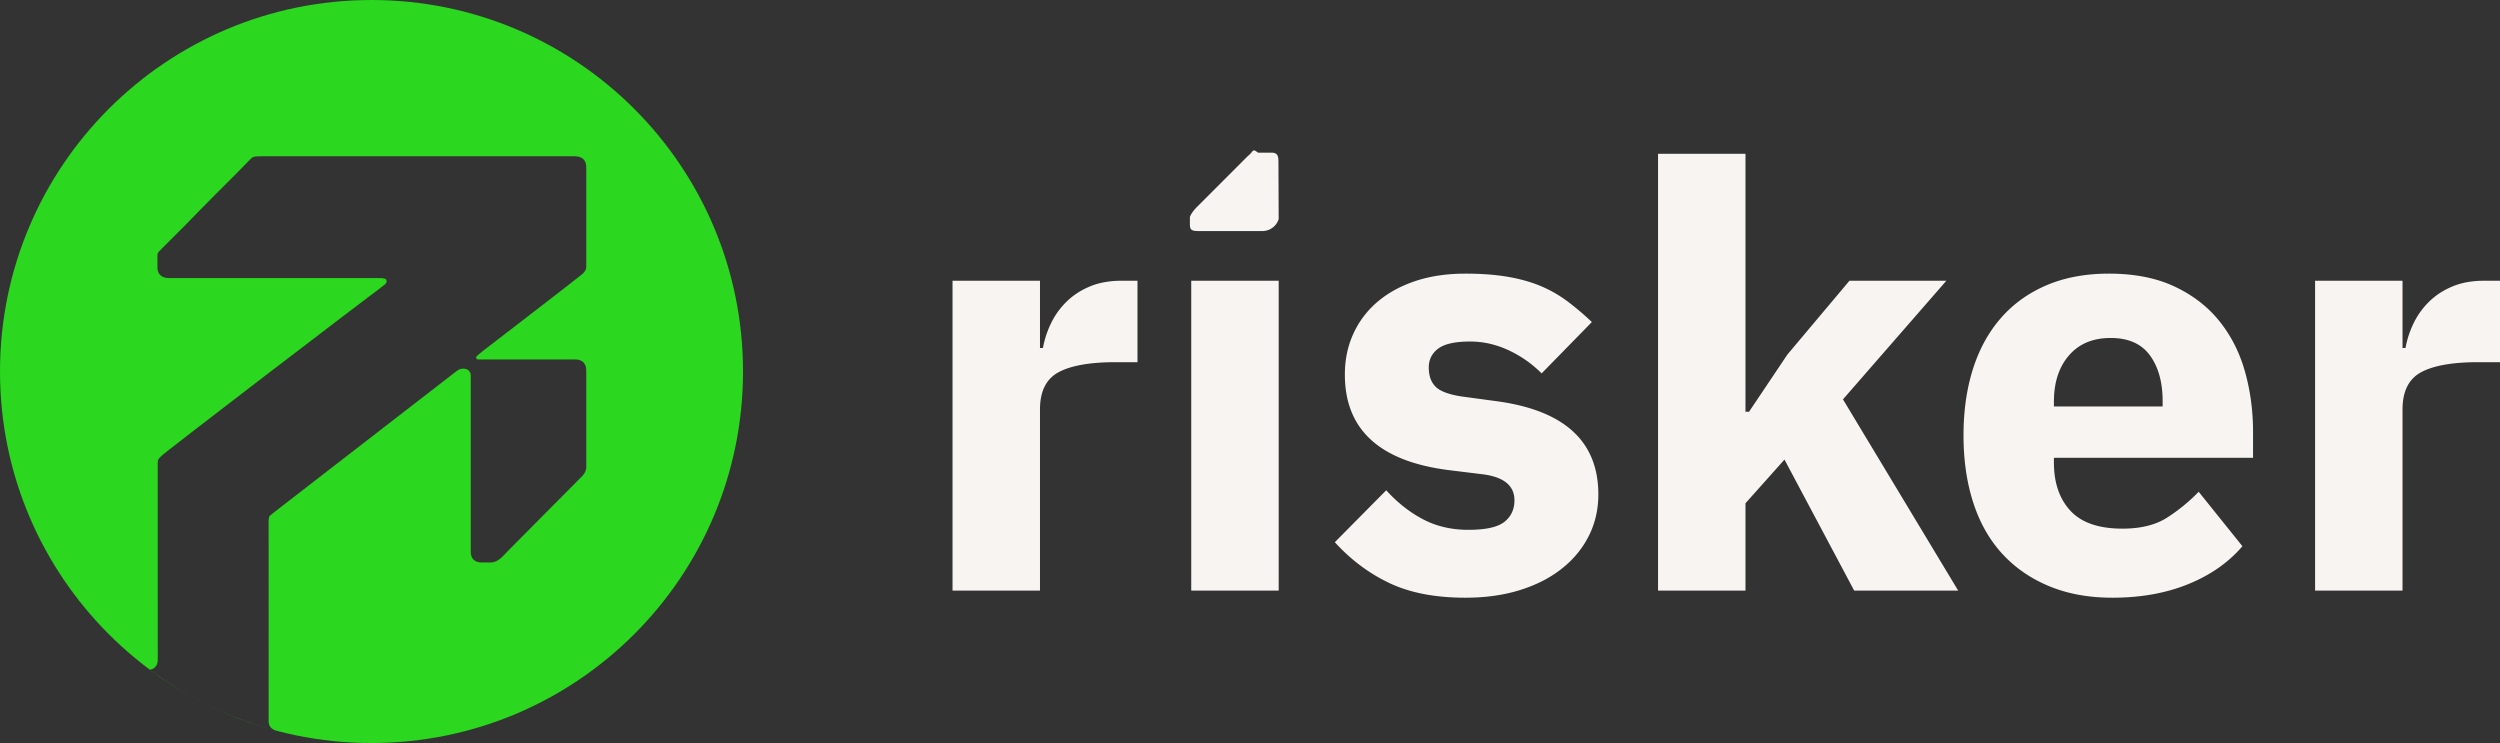
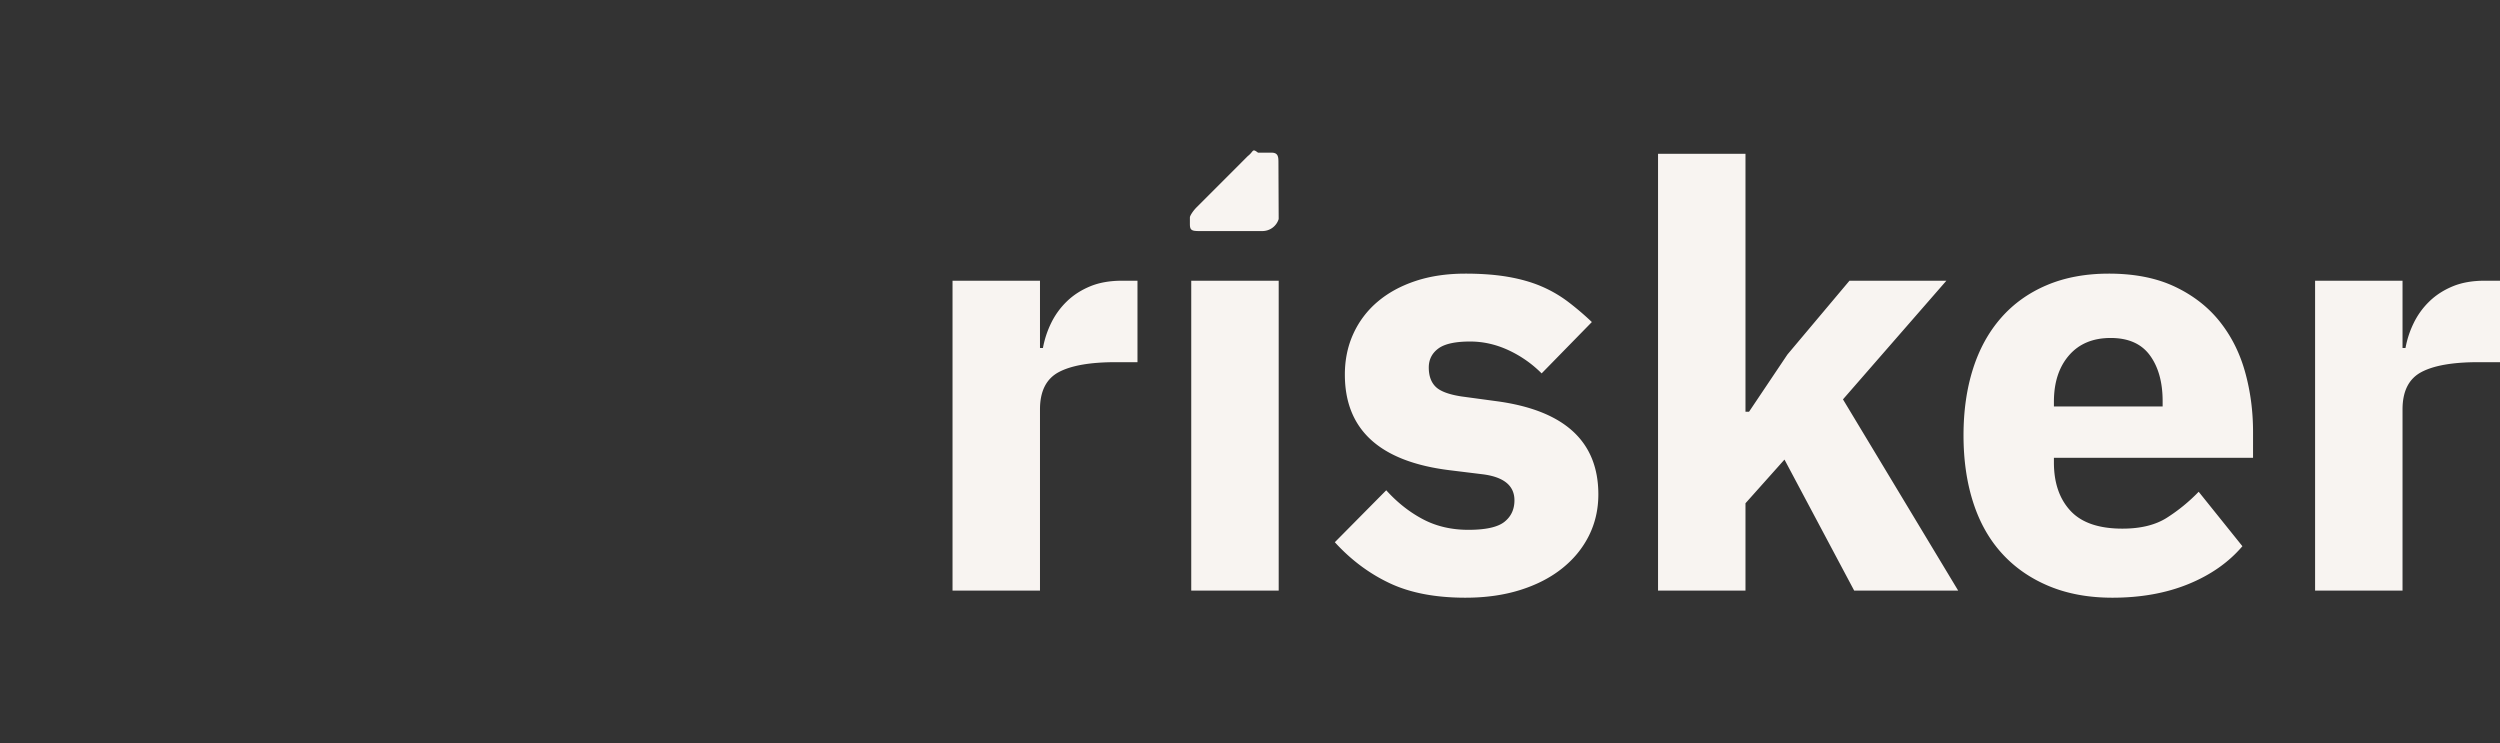
<svg xmlns="http://www.w3.org/2000/svg" width="10094" height="3000" viewBox="0 0 10094 3000">
  <rect x="0" y="0" width="10094" height="3000" fill="#333333" stroke="none" />
  <defs>
    <style>
      .cls-1 {
        fill: #2bd71f;
      }

      .cls-1, .cls-2 {
        fill-rule: evenodd;
      }

      .cls-2 {
        fill: #f8f4f1;
      }
    </style>
  </defs>
-   <path id="Shape_6_copy" data-name="Shape 6 copy" class="cls-1" d="M1500,0c828.43,0,1500,671.573,1500,1500S2328.43,3000,1500,3000,0,2328.43,0,1500,671.573,0,1500,0ZM605,2704s32-2.59,32-40c0-4.76-.2-759.5-0.2-774.7s-0.98-29.07,3.3-35.2,4.8-8.9,42.9-38.5S841.062,1692.91,876.6,1666s157.65-121.62,194.7-149.6,132.93-101.48,190.3-145.2,144.1-110.48,203.5-155.1,70.87-53.37,82.5-62.7,13.2-9.86,13.2-18.7-8.26-12.1-27.5-12.1H678.6c-6.927,0-42.9-2.3-42.9-42.9v-47.3c0-6.6-.97-10.31,12.1-23.1s70.305-69.836,94.6-94.6S853.951,800.643,873.3,781.6s64.906-64.6,85.8-85.8,34.117-35.217,47.3-48.4,12.44-16.5,51.7-16.5H2315.4c16.9,0,51.7.58,51.7,46.2v400.4c0,10.48-4.99,18.67-15.4,28.6s-384.12,297.19-398.2,308-22.25,18.43-27.5,23.1-5.63,14.44,6.6,14.3c17.99-.21,385.26,0,391.6,0s42.9-.24,42.9,46.2v386.1c0,8.89-1.18,22.42-16.5,38.5s-115.55,116.25-137.5,138.6-129.22,129.97-150.7,151.8-26.01,26.91-34.1,35.2-25.8,23.1-47.3,23.1h-37.4c-4.57,0-42.9.31-42.9-42.9V1516.4c0-29.39-35.16-35.31-55-19.8s-668.64,517.38-699.6,541.2-49.14,38.15-55,42.9-6.6,12.93-6.6,29.7c0,16.79.47,774.12,0.04,797.18-0.19,10.33-.32,34.53,31.46,42.42C821.928,2877.03,605,2704,605,2704Z" />
  <path id="Polygon_1_copy" data-name="Polygon 1 copy" class="cls-2" d="M4199.04,2384.71V1653q0-109.59,75.14-150.15,75.195-40.5,230.21-40.52h88.29V1133.42h-62.02q-74.01,0-128.85,22.64-54.915,22.68-94.24,60.78a309.552,309.552,0,0,0-63.24,87,388.666,388.666,0,0,0-33.38,101.3h-11.91V1133.42h-353.1V2384.71h353.1Zm610.72,0h353.1V1133.42h-353.1V2384.71Zm1327.65-2.38q98.955-30.945,169.39-87,70.35-55.965,108.55-132.28,38.115-76.26,38.15-166.84,0-321.765-412.7-376.57l-140.76-19.07q-76.4-11.895-103.78-39.33-27.465-27.36-27.43-77.45,0-47.655,38.16-76.28,38.13-28.59,128.84-28.6,78.735,0,153.86,34.56a464.334,464.334,0,0,1,134.8,94.15l202.8-207.36a1147.093,1147.093,0,0,0-96.65-82.23,511.811,511.811,0,0,0-107.34-61.97q-58.485-25-133.61-38.13-75.135-13.065-172.96-13.11-112.185,0-201.59,29.8-89.46,29.82-152.67,83.41a368.971,368.971,0,0,0-97.81,128.71q-34.62,75.075-34.63,165.64,0,333.7,422.3,386.1l135.99,16.7q126.39,16.71,126.43,104.86,0,54.87-40.57,87-40.59,32.175-145.53,32.18-102.6,0-183.68-42.9-81.165-42.915-147.91-116.79l-207.57,209.74q97.83,107.265,221.87,165.64,124.035,58.4,305.37,58.4Q6038.425,2413.31,6137.41,2382.33Zm557.09,2.38h353.07V2031.97l157.44-176.38,281.52,529.12h419.88l-465.2-772.23,417.5-479.06H7467.46l-250.5,297.92-155.09,231.19h-14.3V620.989H6694.5V2384.71Zm2141.15-26.37q134.76-54.945,218.31-152.95l-176.57-219.87a703.334,703.334,0,0,1-128.83,105.22q-69.195,43.74-178.91,43.71-143.16,0-209.95-72.1-66.825-72.06-66.81-194.99v-18.92h803.99V1743.58q0-126.315-32.19-241.92-32.235-115.56-102.61-203.78-70.35-88.155-181.29-140.62-110.955-52.41-266.01-52.44-140.79,0-250.5,46.48-109.8,46.485-184.9,132.28-75.165,85.8-113.33,206.16-38.16,120.375-38.16,268.15,0,150.135,39.36,271.69t116.91,206.17q77.475,84.63,189.67,131.08,112.05,46.47,255.25,46.48Q8700.845,2413.31,8835.65,2358.34Zm-155.08-923.43q51.3,70.35,51.29,184.73v21.45H8292.89v-19.07q0-116.76,60.86-187.11,60.81-70.26,168.19-70.3Q8629.265,1364.61,8680.57,1434.91Zm1019.89,949.8V1653q0-109.59,75.16-150.15,75.135-40.5,230.18-40.52h88.3V1133.42h-62q-74.01,0-128.84,22.64-54.915,22.68-94.25,60.78a309.68,309.68,0,0,0-63.22,87,386.809,386.809,0,0,0-33.38,101.3h-11.95V1133.42H9347.39V2384.71h353.07ZM5038.11,630.157c24.64-18.837,16.61-32.6,41.23-13.762h55.02c26.4,0.338,27.61,16.545,27.51,41.285l0.93,226.739a68.779,68.779,0,0,1-65.7,48.488H4841.58c-29.99.115-37.26-4.035-37.26-27.523-0.04-6.009-.02-17.825,0-27.523,0.12-7.261,13.58-27.561,27.51-41.274Z" />
</svg>